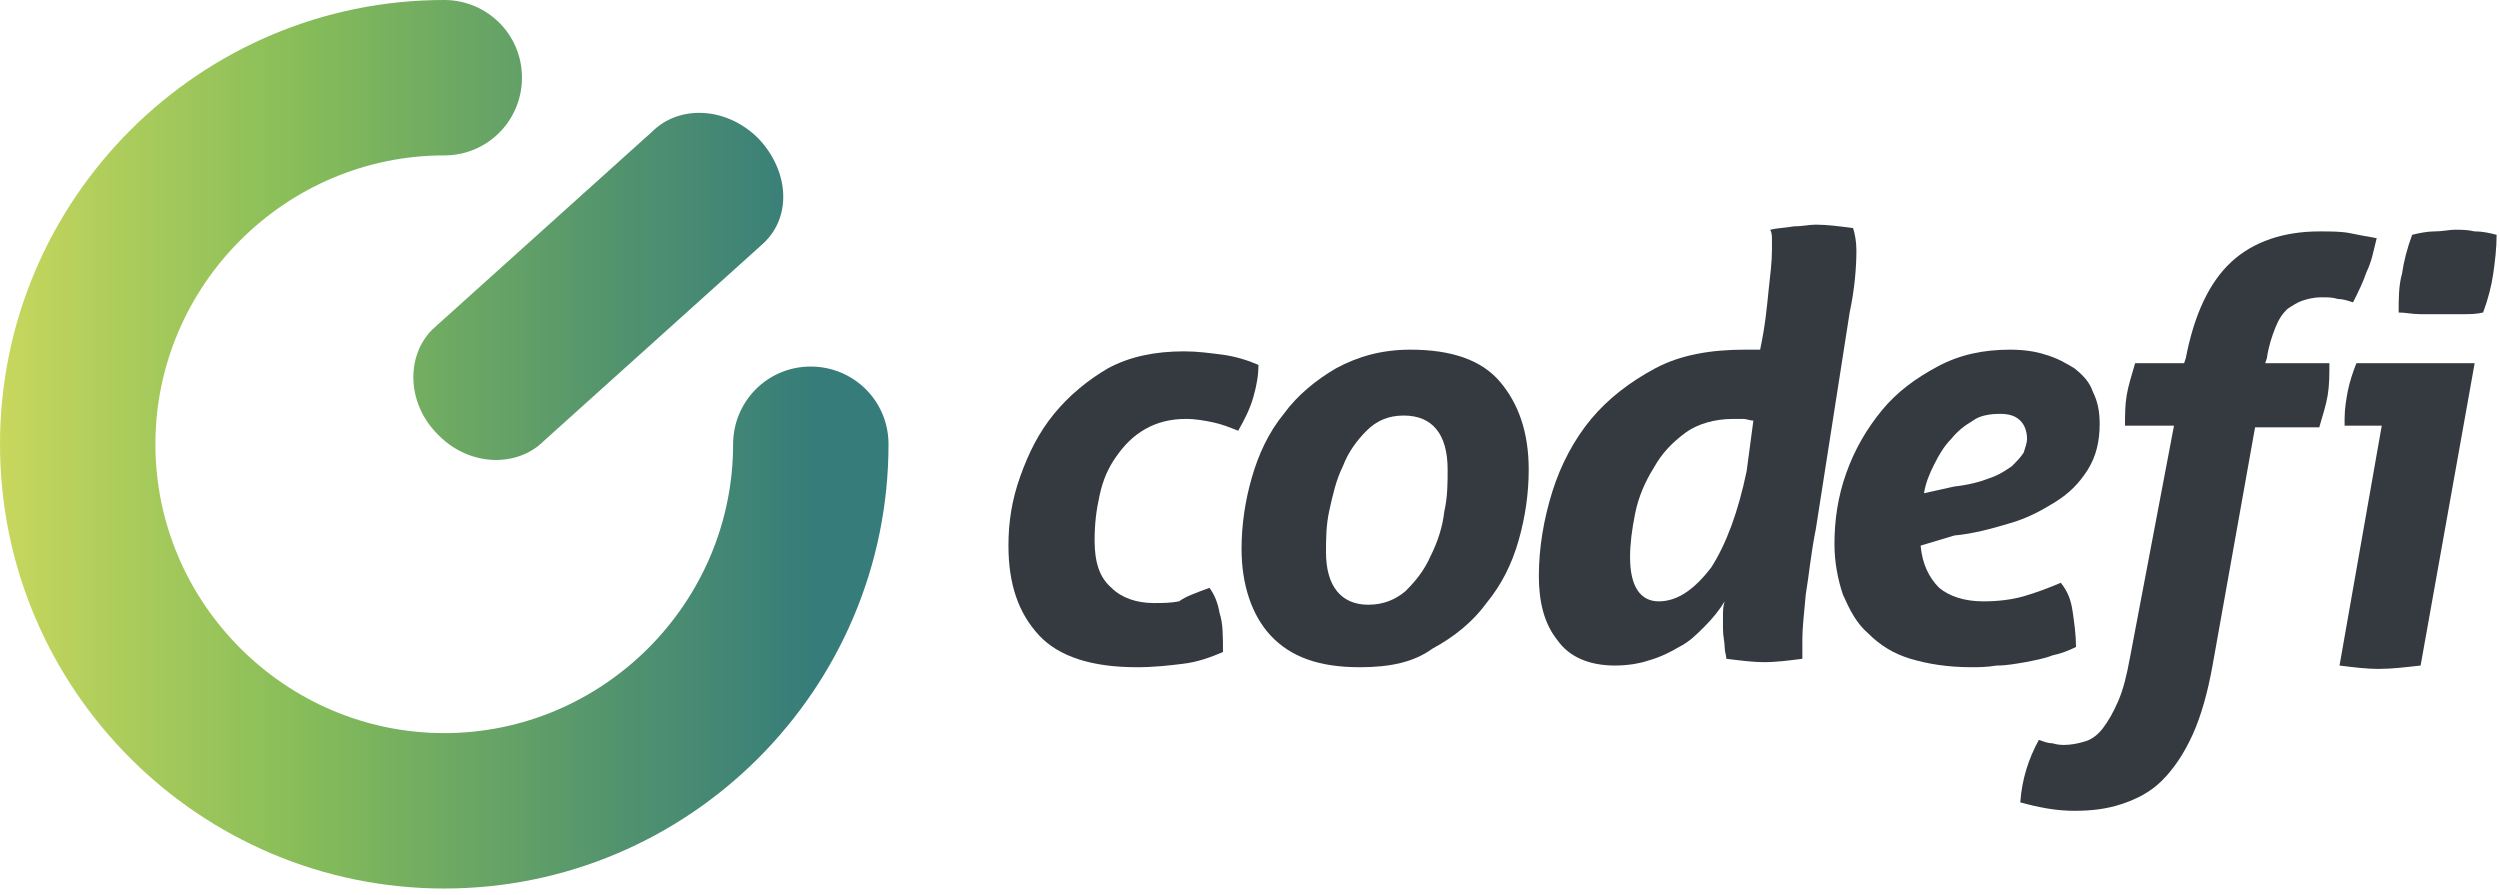
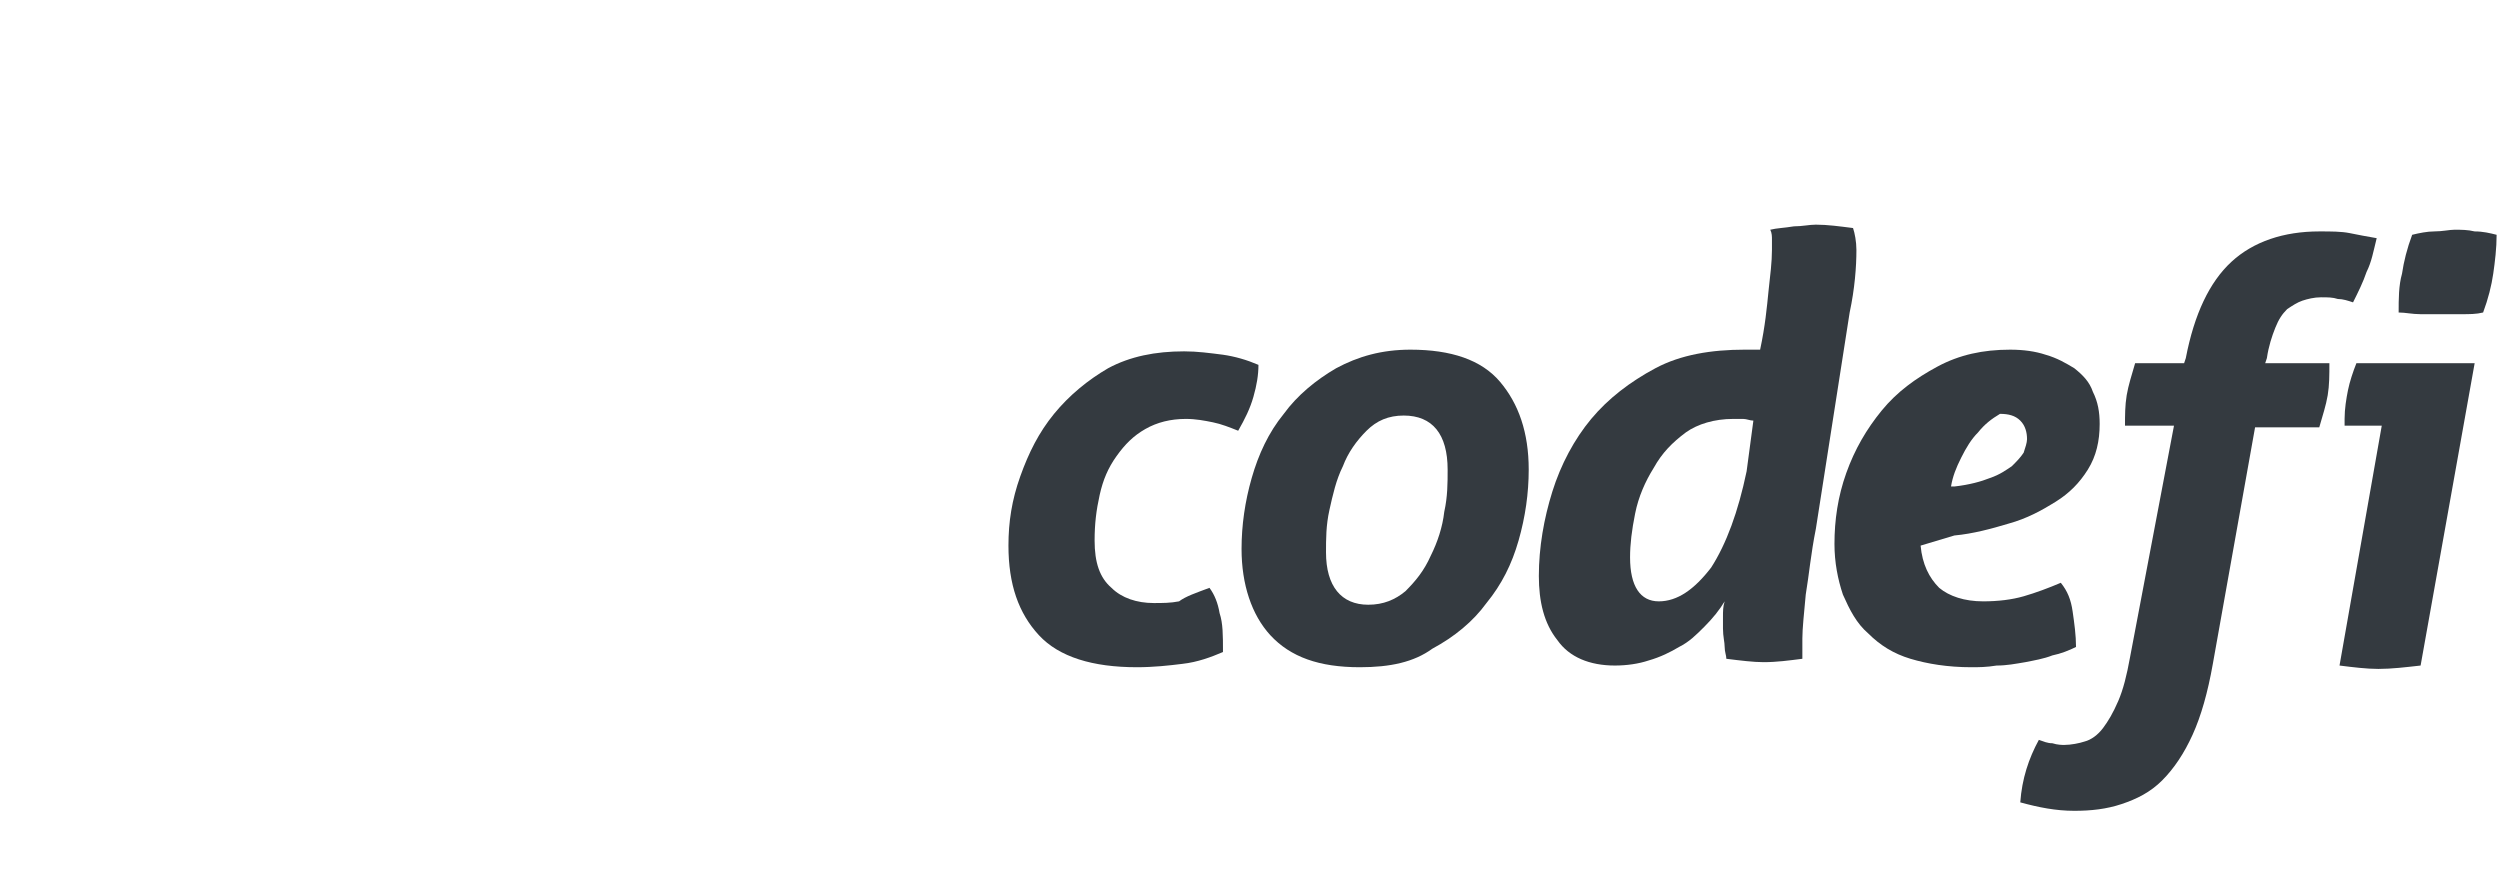
<svg xmlns="http://www.w3.org/2000/svg" version="1.1" id="Layer_1" x="0px" y="0px" viewBox="0 0 148 53" style="enable-background:new 0 0 148 53;" xml:space="preserve">
  <style type="text/css">
	.st0{fill:url(#SVGID_1_);}
	.st1{fill:#D1D3D4;}
	.st2{fill:#FFFFFF;}
	.st3{fill:url(#SVGID_2_);}
	.st4{fill:url(#SVGID_3_);}
	.st5{fill:#357C7A;}
	.st6{fill:#343A40;}
	.st7{fill:#58595B;}
	.st8{fill:#939598;}
	.st9{fill:#EDEDEE;}
	.st10{fill:#85BC59;}
	.st11{fill:url(#SVGID_4_);}
	.st12{fill:url(#SVGID_5_);}
	.st13{fill:url(#SVGID_6_);}
	.st14{fill:#C8D75D;}
	.st15{fill:url(#SVGID_7_);}
	.st16{fill:url(#SVGID_8_);}
	.st17{fill:none;stroke:#007E7A;stroke-width:4;stroke-miterlimit:10;}
	.st18{fill:url(#SVGID_9_);}
	.st19{fill:url(#SVGID_10_);}
	.st20{fill:url(#SVGID_11_);}
	.st21{fill:url(#SVGID_12_);}
	.st22{fill:#666666;}
	.st23{fill:none;stroke:#007E7A;stroke-width:3;stroke-miterlimit:10;}
	.st24{fill:url(#SVGID_13_);}
	.st25{fill:url(#SVGID_16_);}
	.st26{fill:url(#SVGID_17_);}
	.st27{fill:url(#SVGID_18_);}
	.st28{fill:none;stroke:#357C7A;stroke-width:2;stroke-miterlimit:10;}
	.st29{fill:url(#SVGID_19_);}
</style>
  <g>
    <g>
      <g>
        <g>
          <path class="st6" d="M71.6,34.8c0.3,0.4,0.5,0.9,0.6,1.5c0.2,0.6,0.2,1.3,0.2,2.3c-0.7,0.3-1.5,0.6-2.4,0.7      c-0.8,0.1-1.7,0.2-2.7,0.2c-2.6,0-4.6-0.6-5.8-1.9c-1.2-1.3-1.8-3-1.8-5.3c0-1.4,0.2-2.7,0.7-4.1c0.5-1.4,1.1-2.6,2-3.7      c0.9-1.1,2-2,3.2-2.7c1.3-0.7,2.8-1,4.5-1c0.8,0,1.5,0.1,2.3,0.2c0.7,0.1,1.4,0.3,2.1,0.6c0,0.6-0.1,1.2-0.3,1.9      c-0.2,0.7-0.5,1.3-0.9,2c-0.5-0.2-1-0.4-1.5-0.5c-0.5-0.1-1-0.2-1.6-0.2c-0.9,0-1.7,0.2-2.4,0.6c-0.7,0.4-1.2,0.9-1.7,1.6      c-0.5,0.7-0.8,1.4-1,2.3c-0.2,0.9-0.3,1.7-0.3,2.7c0,1.3,0.3,2.2,1,2.8c0.6,0.6,1.5,0.9,2.5,0.9c0.5,0,1,0,1.5-0.1      C70.2,35.3,70.8,35.1,71.6,34.8z" />
          <path class="st6" d="M80.5,39.5c-2.4,0-4.1-0.6-5.3-1.9c-1.1-1.2-1.7-3-1.7-5.1c0-1.4,0.2-2.8,0.6-4.2c0.4-1.4,1-2.7,1.9-3.8      c0.8-1.1,1.9-2,3.1-2.7c1.3-0.7,2.7-1.1,4.4-1.1c2.4,0,4.2,0.6,5.3,1.9c1.1,1.3,1.7,3,1.7,5.2c0,1.4-0.2,2.8-0.6,4.2      c-0.4,1.4-1,2.6-1.9,3.7c-0.8,1.1-1.9,2-3.2,2.7C83.7,39.2,82.3,39.5,80.5,39.5z M81,35.8c0.9,0,1.6-0.3,2.2-0.8      c0.6-0.6,1.1-1.2,1.5-2.1c0.4-0.8,0.7-1.7,0.8-2.6c0.2-0.9,0.2-1.7,0.2-2.5c0-2.1-0.9-3.2-2.6-3.2c-0.9,0-1.6,0.3-2.2,0.9      c-0.6,0.6-1.1,1.3-1.4,2.1c-0.4,0.8-0.6,1.7-0.8,2.6c-0.2,0.9-0.2,1.7-0.2,2.5C78.5,34.7,79.4,35.8,81,35.8z" />
          <path class="st6" d="M107.5,31.3c-0.3,1.5-0.4,2.7-0.6,3.9c-0.1,1.1-0.2,2-0.2,2.6c0,0.3,0,0.5,0,0.6c0,0.2,0,0.4,0,0.6      c-0.8,0.1-1.5,0.2-2.3,0.2c-0.6,0-1.4-0.1-2.2-0.2c0-0.2-0.1-0.4-0.1-0.7c0-0.3-0.1-0.6-0.1-1.1c0-0.2,0-0.5,0-0.7      c0-0.3,0-0.6,0.1-0.9c-0.3,0.5-0.7,1-1.2,1.5c-0.5,0.5-0.9,0.9-1.5,1.2c-0.5,0.3-1.1,0.6-1.8,0.8c-0.6,0.2-1.3,0.3-2,0.3      c-1.5,0-2.7-0.5-3.4-1.5c-0.8-1-1.1-2.3-1.1-3.8c0-1.7,0.3-3.4,0.8-5c0.5-1.6,1.3-3.1,2.3-4.3c1-1.2,2.3-2.2,3.8-3      c1.5-0.8,3.3-1.1,5.3-1.1c0.2,0,0.3,0,0.5,0c0.2,0,0.3,0,0.4,0c0.3-1.4,0.4-2.5,0.5-3.5c0.1-0.9,0.2-1.7,0.2-2.4      c0-0.3,0-0.5,0-0.6c0-0.2,0-0.4-0.1-0.6c0.4-0.1,0.8-0.1,1.4-0.2c0.5,0,0.9-0.1,1.3-0.1c0.7,0,1.4,0.1,2.2,0.2      c0.1,0.3,0.2,0.8,0.2,1.3c0,1-0.1,2.3-0.4,3.7L107.5,31.3z M103.8,24.9c-0.2,0-0.4-0.1-0.6-0.1c-0.2,0-0.4,0-0.6,0      c-1.1,0-2.1,0.3-2.8,0.8c-0.8,0.6-1.4,1.2-1.9,2.1c-0.5,0.8-0.9,1.7-1.1,2.7c-0.2,1-0.3,1.8-0.3,2.6c0,1.7,0.6,2.6,1.7,2.6      c1.1,0,2.1-0.7,3.1-2c0.9-1.4,1.6-3.3,2.1-5.7L103.8,24.9z" />
-           <path class="st6" d="M113.7,32.3c0.1,1.1,0.5,1.9,1.1,2.5c0.6,0.5,1.5,0.8,2.6,0.8c0.9,0,1.7-0.1,2.4-0.3      c0.7-0.2,1.5-0.5,2.2-0.8c0.4,0.5,0.6,1,0.7,1.7c0.1,0.7,0.2,1.4,0.2,2.1c-0.4,0.2-0.9,0.4-1.4,0.5c-0.5,0.2-1.1,0.3-1.6,0.4      c-0.6,0.1-1.1,0.2-1.7,0.2c-0.6,0.1-1.1,0.1-1.5,0.1c-1.4,0-2.6-0.2-3.6-0.5c-1-0.3-1.8-0.8-2.5-1.5c-0.7-0.6-1.1-1.4-1.5-2.3      c-0.3-0.9-0.5-1.9-0.5-3c0-1.4,0.2-2.8,0.7-4.2c0.5-1.4,1.2-2.6,2.1-3.7c0.9-1.1,2-1.9,3.3-2.6c1.3-0.7,2.7-1,4.3-1      c0.8,0,1.5,0.1,2.1,0.3c0.7,0.2,1.2,0.5,1.7,0.8c0.5,0.4,0.9,0.8,1.1,1.4c0.3,0.6,0.4,1.2,0.4,1.9c0,1-0.2,1.9-0.7,2.7      c-0.5,0.8-1.1,1.4-1.9,1.9c-0.8,0.5-1.7,1-2.8,1.3c-1,0.3-2.1,0.6-3.2,0.7L113.7,32.3z M115.7,28.8c0.9-0.1,1.6-0.3,2.1-0.5      c0.6-0.2,1-0.5,1.3-0.7c0.3-0.3,0.5-0.5,0.7-0.8c0.1-0.3,0.2-0.6,0.2-0.8c0-0.4-0.1-0.8-0.4-1.1c-0.3-0.3-0.7-0.4-1.2-0.4      c-0.6,0-1.2,0.1-1.6,0.4c-0.5,0.3-0.9,0.6-1.3,1.1c-0.4,0.4-0.7,0.9-1,1.5c-0.3,0.6-0.5,1.1-0.6,1.7L115.7,28.8z" />
+           <path class="st6" d="M113.7,32.3c0.1,1.1,0.5,1.9,1.1,2.5c0.6,0.5,1.5,0.8,2.6,0.8c0.9,0,1.7-0.1,2.4-0.3      c0.7-0.2,1.5-0.5,2.2-0.8c0.4,0.5,0.6,1,0.7,1.7c0.1,0.7,0.2,1.4,0.2,2.1c-0.4,0.2-0.9,0.4-1.4,0.5c-0.5,0.2-1.1,0.3-1.6,0.4      c-0.6,0.1-1.1,0.2-1.7,0.2c-0.6,0.1-1.1,0.1-1.5,0.1c-1.4,0-2.6-0.2-3.6-0.5c-1-0.3-1.8-0.8-2.5-1.5c-0.7-0.6-1.1-1.4-1.5-2.3      c-0.3-0.9-0.5-1.9-0.5-3c0-1.4,0.2-2.8,0.7-4.2c0.5-1.4,1.2-2.6,2.1-3.7c0.9-1.1,2-1.9,3.3-2.6c1.3-0.7,2.7-1,4.3-1      c0.8,0,1.5,0.1,2.1,0.3c0.7,0.2,1.2,0.5,1.7,0.8c0.5,0.4,0.9,0.8,1.1,1.4c0.3,0.6,0.4,1.2,0.4,1.9c0,1-0.2,1.9-0.7,2.7      c-0.5,0.8-1.1,1.4-1.9,1.9c-0.8,0.5-1.7,1-2.8,1.3c-1,0.3-2.1,0.6-3.2,0.7L113.7,32.3z M115.7,28.8c0.9-0.1,1.6-0.3,2.1-0.5      c0.6-0.2,1-0.5,1.3-0.7c0.3-0.3,0.5-0.5,0.7-0.8c0.1-0.3,0.2-0.6,0.2-0.8c0-0.4-0.1-0.8-0.4-1.1c-0.3-0.3-0.7-0.4-1.2-0.4      c-0.5,0.3-0.9,0.6-1.3,1.1c-0.4,0.4-0.7,0.9-1,1.5c-0.3,0.6-0.5,1.1-0.6,1.7L115.7,28.8z" />
          <path class="st6" d="M128.7,25.2h-2.9c0-0.6,0-1.2,0.1-1.8c0.1-0.6,0.3-1.2,0.5-1.9h2.9l0.1-0.3c0.5-2.6,1.4-4.5,2.7-5.7      c1.3-1.2,3.1-1.8,5.2-1.8c0.7,0,1.3,0,1.8,0.1c0.5,0.1,1,0.2,1.6,0.3c-0.2,0.8-0.3,1.4-0.6,2c-0.2,0.6-0.5,1.2-0.8,1.8      c-0.3-0.1-0.6-0.2-0.9-0.2c-0.3-0.1-0.6-0.1-1-0.1c-0.4,0-0.8,0.1-1.1,0.2c-0.3,0.1-0.6,0.3-0.9,0.5c-0.3,0.3-0.5,0.6-0.7,1.1      c-0.2,0.5-0.4,1.1-0.5,1.8l-0.1,0.3h3.8c0,0.7,0,1.3-0.1,1.9c-0.1,0.6-0.3,1.2-0.5,1.9h-3.8l-2.5,14c-0.3,1.7-0.7,3.1-1.2,4.2      c-0.5,1.1-1.1,2-1.8,2.7c-0.7,0.7-1.5,1.1-2.4,1.4c-0.9,0.3-1.8,0.4-2.8,0.4c-1.1,0-2.1-0.2-3.2-0.5c0.1-1.4,0.5-2.6,1.1-3.7      c0.3,0.1,0.5,0.2,0.8,0.2c0.3,0.1,0.6,0.1,0.7,0.1c0.4,0,0.9-0.1,1.2-0.2c0.4-0.1,0.8-0.4,1.1-0.8c0.3-0.4,0.6-0.9,0.9-1.6      c0.3-0.7,0.5-1.5,0.7-2.6L128.7,25.2z" />
          <g>
            <path class="st6" d="M141,25.2h-2.2c0-0.1,0-0.1,0-0.2c0-0.1,0-0.2,0-0.2c0-0.6,0.1-1.2,0.2-1.7c0.1-0.5,0.3-1.1,0.5-1.6h7       l-3.2,17.9c-0.9,0.1-1.7,0.2-2.5,0.2c-0.7,0-1.5-0.1-2.3-0.2L141,25.2z M142,18.5c0-0.8,0-1.6,0.2-2.3c0.1-0.7,0.3-1.5,0.6-2.3       c0.4-0.1,0.9-0.2,1.3-0.2c0.5,0,0.9-0.1,1.2-0.1c0.4,0,0.8,0,1.2,0.1c0.5,0,0.9,0.1,1.3,0.2c0,0.8-0.1,1.6-0.2,2.3       c-0.1,0.7-0.3,1.5-0.6,2.3c-0.4,0.1-0.8,0.1-1.3,0.1c-0.5,0-0.9,0-1.2,0c-0.3,0-0.8,0-1.2,0C142.8,18.6,142.4,18.5,142,18.5z" />
          </g>
        </g>
      </g>
    </g>
    <linearGradient id="SVGID_1_" gradientUnits="userSpaceOnUse" x1="0" y1="26.31" x2="52.62" y2="26.31">
      <stop offset="0" style="stop-color:#C8D75D" />
      <stop offset="0.151" style="stop-color:#A9CB5B" />
      <stop offset="0.349" style="stop-color:#85BC59" />
      <stop offset="0.679" style="stop-color:#54956D" />
      <stop offset="0.919" style="stop-color:#357C7A" />
    </linearGradient>
-     <path class="st0" d="M52.6,26.3c0-2.6-2.1-4.6-4.6-4.6c-2.6,0-4.6,2.1-4.6,4.6c0,9.4-7.7,17.1-17.1,17.1c-9.4,0-17.1-7.7-17.1-17.1   S16.9,9.2,26.3,9.2c2.6,0,4.6-2.1,4.6-4.6c0-2.6-2.1-4.6-4.6-4.6C11.8,0,0,11.8,0,26.3s11.8,26.3,26.3,26.3S52.6,40.8,52.6,26.3z    M44.9,8.2L44.9,8.2c-1.9-1.9-4.7-2-6.3-0.4l-13,11.7c-1.6,1.6-1.5,4.4,0.3,6.2l0.1,0.1c1.8,1.8,4.6,1.9,6.2,0.3l13-11.7   C46.9,12.8,46.7,10.1,44.9,8.2z" />
  </g>
</svg>